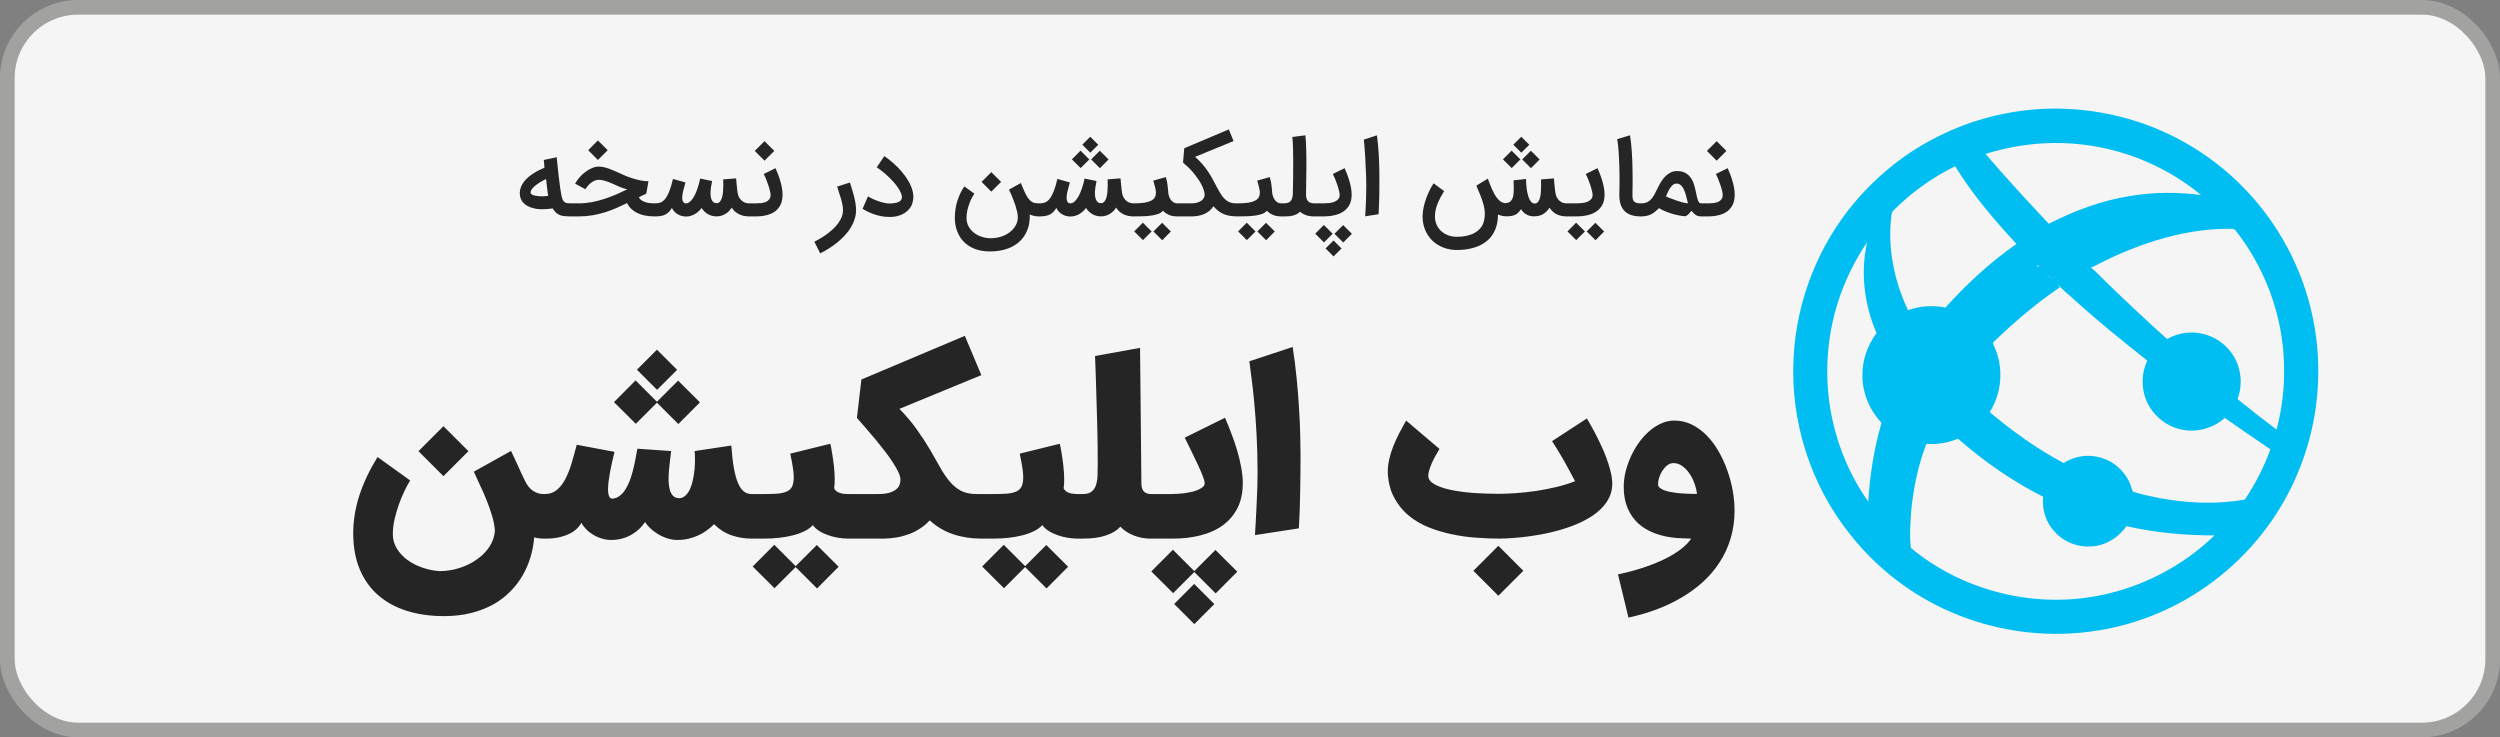
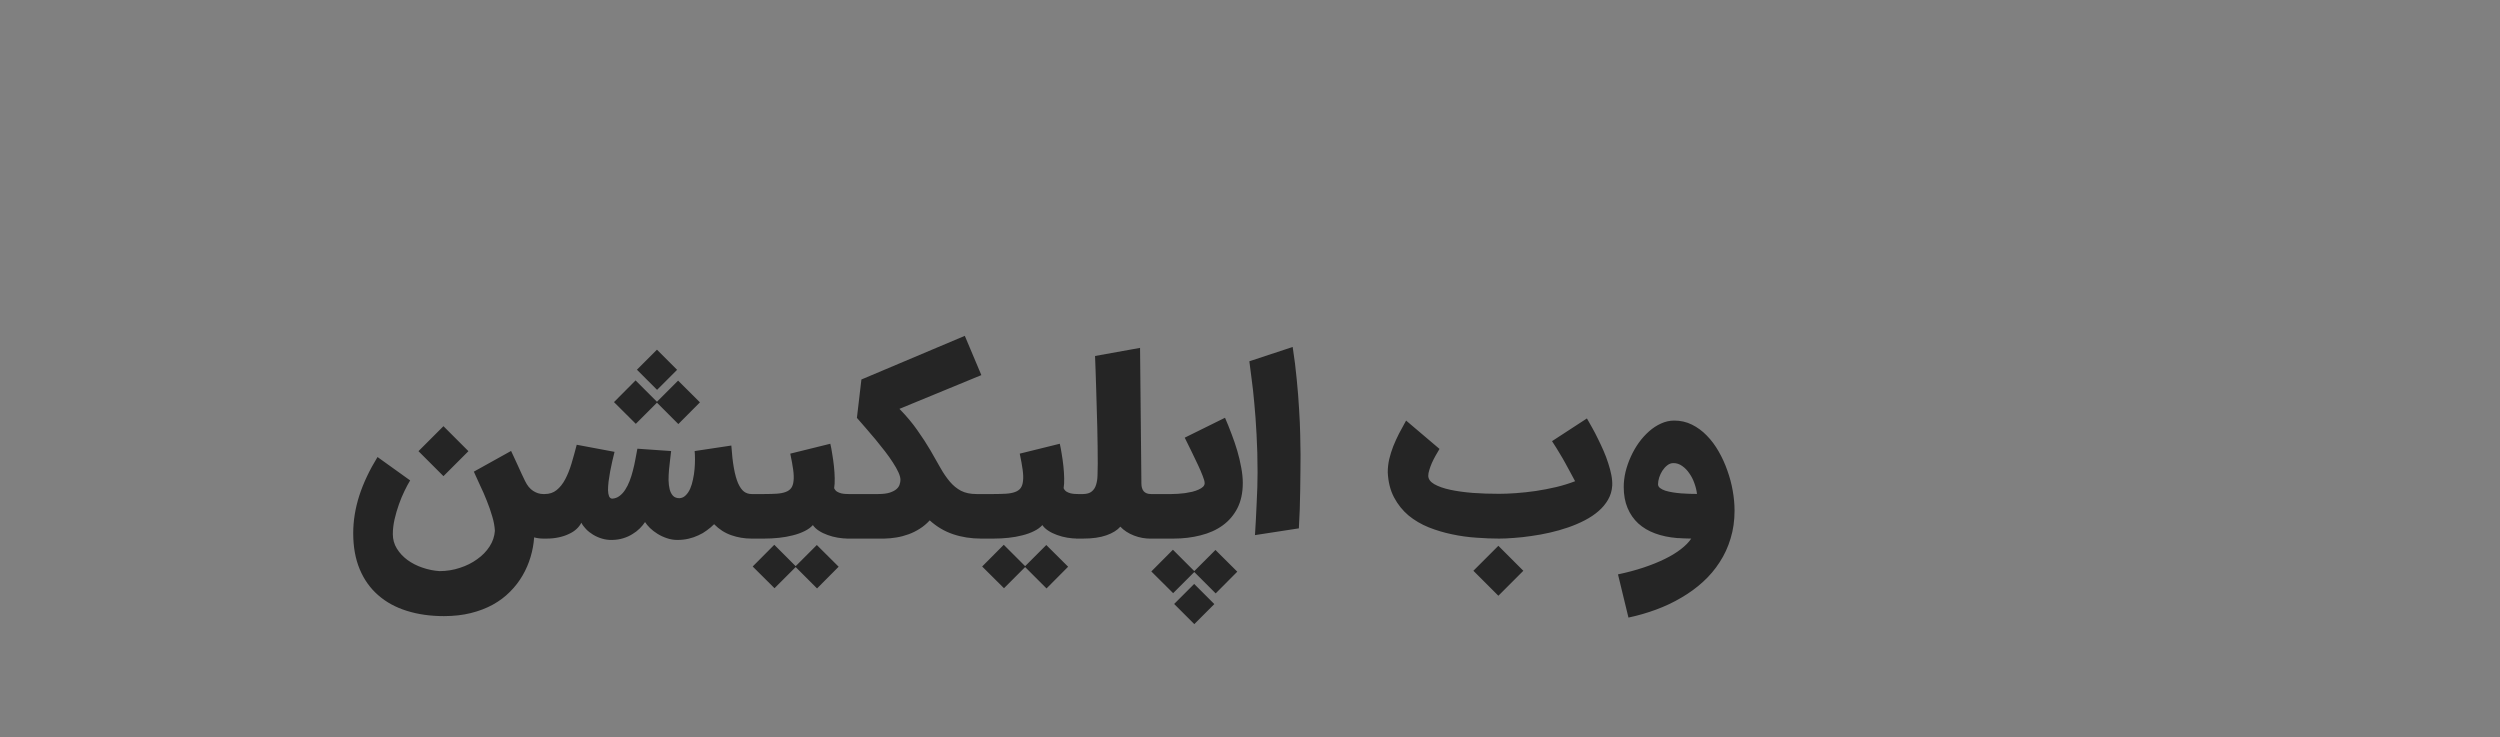
<svg xmlns="http://www.w3.org/2000/svg" width="512" height="151" viewBox="0 0 512 151" fill="none">
  <rect x="0" y="0" width="512" height="151" fill="#808080" stroke="none" />
-   <rect x="1.5" y="1.5" width="509" height="148" rx="14.5" fill="#F5F5F5" stroke="#A2A2A1" stroke-width="3" />
-   <path d="M111.059 42.852C110.691 42.852 110.318 42.828 109.943 42.779C109.574 42.73 109.219 42.65 108.878 42.539C108.538 42.428 108.218 42.289 107.918 42.122C107.626 41.948 107.369 41.739 107.146 41.496C106.931 41.252 106.76 40.97 106.635 40.65C106.51 40.33 106.447 39.969 106.447 39.565C106.447 39.134 106.524 38.724 106.677 38.334C106.83 37.944 107.035 37.579 107.292 37.238C107.55 36.897 107.849 36.581 108.19 36.289C108.531 35.996 108.889 35.732 109.265 35.496C109.64 35.252 110.019 35.036 110.402 34.849C110.792 34.654 111.16 34.487 111.508 34.348L111.372 32.762L114.012 32.198C114.019 32.261 114.033 32.4 114.054 32.616C114.075 32.824 114.099 33.075 114.127 33.367C114.162 33.659 114.197 33.972 114.232 34.306C114.266 34.633 114.298 34.943 114.325 35.235C114.36 35.52 114.388 35.77 114.409 35.986C114.43 36.195 114.444 36.324 114.451 36.372C114.555 37.263 114.649 37.99 114.732 38.553C114.823 39.117 114.899 39.565 114.962 39.899C115.025 40.226 115.077 40.459 115.118 40.598C115.167 40.73 115.202 40.817 115.223 40.859C115.292 41.012 115.372 41.141 115.463 41.245C115.553 41.343 115.658 41.423 115.776 41.485C115.894 41.541 116.033 41.583 116.193 41.61C116.353 41.631 116.541 41.642 116.757 41.642H116.965V44.313H116.757C116.388 44.306 116.04 44.292 115.713 44.271C115.393 44.257 115.084 44.198 114.785 44.094C114.492 43.996 114.214 43.84 113.95 43.624C113.685 43.409 113.435 43.096 113.198 42.685C112.802 42.741 112.43 42.783 112.082 42.81C111.734 42.838 111.393 42.852 111.059 42.852ZM112.27 40.108C112.235 39.92 112.2 39.697 112.165 39.44C112.131 39.183 112.096 38.904 112.061 38.605C112.026 38.299 111.988 37.983 111.946 37.656C111.912 37.329 111.873 37.002 111.832 36.675C111.651 36.751 111.449 36.849 111.226 36.967C111.004 37.085 110.774 37.217 110.538 37.364C110.301 37.51 110.068 37.67 109.838 37.843C109.616 38.01 109.418 38.184 109.244 38.365C109.07 38.539 108.927 38.717 108.816 38.897C108.712 39.078 108.659 39.252 108.659 39.419C108.659 39.572 108.736 39.701 108.889 39.805C109.042 39.903 109.233 39.983 109.463 40.045C109.699 40.101 109.953 40.143 110.225 40.17C110.496 40.191 110.753 40.202 110.997 40.202C111.219 40.202 111.442 40.195 111.665 40.181C111.887 40.16 112.089 40.136 112.27 40.108ZM116.541 41.642H118.66C119.515 41.642 120.378 41.558 121.247 41.391C122.117 41.217 122.973 40.995 123.814 40.724C124.656 40.445 125.473 40.136 126.267 39.795C127.06 39.447 127.807 39.099 128.51 38.751C128.225 38.717 127.926 38.647 127.613 38.543C127.307 38.431 126.99 38.306 126.663 38.167C126.336 38.021 126.002 37.868 125.661 37.708C125.32 37.548 124.98 37.405 124.639 37.28C124.298 37.148 123.953 37.04 123.606 36.956C123.265 36.866 122.931 36.821 122.604 36.821C122.347 36.821 122.1 36.87 121.863 36.967C121.633 37.057 121.414 37.176 121.206 37.322C121.004 37.461 120.82 37.614 120.653 37.781C120.493 37.948 120.353 38.104 120.235 38.25C120.124 38.39 120.037 38.508 119.974 38.605L119.87 38.751L117.783 37.614C118.027 37.155 118.333 36.717 118.701 36.299C119.077 35.875 119.484 35.503 119.922 35.183C120.36 34.856 120.809 34.598 121.268 34.41C121.734 34.216 122.18 34.118 122.604 34.118C122.959 34.118 123.313 34.16 123.668 34.243C124.03 34.32 124.392 34.424 124.753 34.556C125.122 34.689 125.491 34.838 125.86 35.005C126.235 35.172 126.618 35.343 127.007 35.517C127.411 35.711 127.853 35.906 128.333 36.101C128.813 36.289 129.307 36.459 129.814 36.612C130.322 36.758 130.83 36.88 131.338 36.977C131.853 37.068 132.343 37.113 132.809 37.113L132.36 39.659C132.096 39.77 131.842 39.892 131.599 40.024C131.355 40.15 131.105 40.271 130.847 40.39C130.987 40.682 131.195 40.911 131.473 41.078C131.752 41.245 132.044 41.37 132.35 41.454C132.663 41.537 132.962 41.59 133.247 41.61C133.54 41.631 133.769 41.642 133.936 41.642H134.353V44.313H133.936C132.573 44.313 131.418 44.077 130.472 43.603C129.526 43.13 128.844 42.459 128.427 41.59C127.724 41.937 126.997 42.275 126.246 42.602C125.494 42.929 124.715 43.221 123.908 43.478C123.101 43.729 122.26 43.93 121.383 44.084C120.513 44.236 119.606 44.313 118.66 44.313H116.541V41.642ZM124.461 30.758L122.458 32.762L120.465 30.758L122.458 28.765L124.461 30.758ZM134.37 41.642C134.725 41.642 135.059 41.572 135.372 41.433C135.692 41.287 135.995 41.03 136.28 40.661C136.572 40.285 136.843 39.774 137.094 39.127C137.351 38.48 137.595 37.652 137.824 36.644L140.381 37.364C140.214 37.941 140.064 38.497 139.932 39.033C139.8 39.562 139.727 40.017 139.713 40.4C139.713 40.435 139.713 40.466 139.713 40.494C139.713 40.619 139.723 40.751 139.744 40.89C139.772 41.03 139.817 41.158 139.88 41.276C139.942 41.395 140.026 41.489 140.13 41.558C140.228 41.621 140.335 41.652 140.454 41.652C140.468 41.652 140.481 41.652 140.495 41.652C140.753 41.645 140.996 41.551 141.226 41.37C141.455 41.19 141.668 40.956 141.862 40.671C142.064 40.386 142.245 40.063 142.405 39.701C142.572 39.339 142.718 38.974 142.843 38.605C142.975 38.23 143.087 37.864 143.177 37.51C143.268 37.155 143.337 36.842 143.386 36.57L145.848 37.071C145.758 37.489 145.685 37.875 145.629 38.23C145.574 38.577 145.539 38.929 145.525 39.283C145.518 39.374 145.515 39.464 145.515 39.555C145.515 39.729 145.525 39.934 145.546 40.17C145.574 40.4 145.633 40.626 145.723 40.849C145.814 41.071 145.939 41.256 146.099 41.402C146.266 41.541 146.481 41.61 146.746 41.61C147.045 41.61 147.285 41.496 147.466 41.266C147.654 41.03 147.796 40.73 147.894 40.369C147.991 40.007 148.054 39.607 148.081 39.169C148.116 38.724 148.134 38.292 148.134 37.875C148.134 37.743 148.13 37.638 148.123 37.562C148.123 37.478 148.123 37.402 148.123 37.332C148.123 37.263 148.12 37.186 148.113 37.103C148.113 37.012 148.113 36.89 148.113 36.737L150.753 36.529C150.774 36.758 150.795 36.984 150.815 37.207C150.836 37.423 150.857 37.649 150.878 37.885C150.899 38.115 150.923 38.362 150.951 38.626C150.986 38.883 151.024 39.165 151.066 39.471C151.115 39.833 151.215 40.15 151.368 40.421C151.528 40.692 151.713 40.918 151.921 41.099C152.13 41.28 152.353 41.416 152.589 41.506C152.833 41.596 153.062 41.642 153.278 41.642H153.664V44.313H153.33C152.989 44.313 152.652 44.278 152.318 44.209C151.991 44.139 151.678 44.031 151.379 43.885C151.08 43.739 150.798 43.555 150.534 43.332C150.276 43.103 150.05 42.831 149.855 42.518C149.521 43.061 149.083 43.496 148.541 43.823C147.998 44.15 147.4 44.313 146.746 44.313C146.092 44.313 145.497 44.157 144.961 43.843C144.433 43.53 144.012 43.113 143.699 42.591C143.497 42.849 143.278 43.085 143.041 43.301C142.812 43.51 142.561 43.694 142.29 43.854C142.026 44.007 141.744 44.125 141.445 44.209C141.146 44.299 140.833 44.344 140.506 44.344C140.193 44.344 139.89 44.303 139.598 44.219C139.306 44.143 139.035 44.028 138.784 43.875C138.534 43.722 138.308 43.537 138.106 43.322C137.904 43.099 137.737 42.852 137.605 42.581C137.257 43.193 136.829 43.635 136.321 43.906C135.814 44.177 135.167 44.313 134.381 44.313H133.932V41.642H134.37ZM153.244 41.642H154.924C155.251 41.642 155.585 41.624 155.926 41.59C156.274 41.548 156.587 41.468 156.865 41.35C157.144 41.224 157.37 41.047 157.544 40.817C157.724 40.588 157.815 40.282 157.815 39.899C157.815 39.718 157.777 39.464 157.7 39.137C157.624 38.81 157.523 38.449 157.397 38.052C157.272 37.656 157.123 37.245 156.949 36.821C156.782 36.397 156.604 36 156.417 35.631L158.827 34.442C159.001 34.838 159.175 35.259 159.349 35.704C159.523 36.15 159.676 36.609 159.808 37.082C159.947 37.548 160.058 38.017 160.142 38.49C160.225 38.964 160.267 39.426 160.267 39.878C160.267 40.657 160.135 41.329 159.871 41.892C159.606 42.449 159.237 42.908 158.764 43.27C158.291 43.624 157.724 43.885 157.064 44.052C156.41 44.226 155.69 44.313 154.904 44.313H153.244V41.642ZM158.577 30.904L156.573 32.908L154.58 30.904L156.573 28.911L158.577 30.904ZM174.067 37.374C174.206 37.812 174.349 38.271 174.495 38.751C174.648 39.224 174.784 39.704 174.902 40.191C175.027 40.678 175.128 41.165 175.205 41.652C175.281 42.132 175.32 42.602 175.32 43.061C175.32 43.687 175.222 44.296 175.027 44.887C174.84 45.485 174.575 46.059 174.234 46.609C173.9 47.165 173.5 47.694 173.034 48.195C172.575 48.696 172.074 49.169 171.532 49.614C170.989 50.059 170.415 50.473 169.81 50.856C169.205 51.238 168.593 51.583 167.973 51.889L166.784 49.499C167.278 49.256 167.765 48.984 168.245 48.685C168.725 48.393 169.18 48.08 169.612 47.746C170.05 47.412 170.453 47.061 170.822 46.692C171.198 46.324 171.518 45.941 171.782 45.544C172.053 45.148 172.266 44.741 172.419 44.324C172.572 43.906 172.648 43.485 172.648 43.061C172.648 42.664 172.603 42.247 172.513 41.809C172.422 41.37 172.311 40.939 172.179 40.515C172.053 40.084 171.921 39.67 171.782 39.273C171.65 38.877 171.539 38.525 171.448 38.219L174.067 37.374ZM177.761 40.212C178.025 40.379 178.342 40.55 178.71 40.724C179.086 40.897 179.472 41.054 179.869 41.193C180.272 41.332 180.665 41.447 181.048 41.537C181.437 41.628 181.778 41.673 182.07 41.673C182.189 41.673 182.335 41.67 182.509 41.663C182.683 41.656 182.867 41.642 183.062 41.621C183.257 41.593 183.451 41.555 183.646 41.506C183.841 41.45 184.015 41.377 184.168 41.287C184.328 41.19 184.457 41.071 184.554 40.932C184.651 40.786 184.704 40.609 184.71 40.4C184.71 40.386 184.71 40.376 184.71 40.369C184.71 40.09 184.63 39.777 184.47 39.43C184.317 39.075 184.105 38.706 183.834 38.324C183.563 37.934 183.25 37.544 182.895 37.155C182.54 36.765 182.171 36.393 181.789 36.038C181.406 35.676 181.02 35.346 180.63 35.047C180.248 34.741 179.89 34.483 179.556 34.275L181.11 31.969C181.75 32.407 182.38 32.901 182.999 33.45C183.625 34 184.199 34.588 184.721 35.214C185.25 35.833 185.705 36.48 186.088 37.155C186.477 37.83 186.756 38.511 186.923 39.2C187.013 39.596 187.058 39.976 187.058 40.337C187.058 40.685 186.992 41.103 186.86 41.59C186.735 42.077 186.446 42.556 185.994 43.03C185.542 43.496 184.968 43.854 184.272 44.104C183.674 44.32 183.017 44.428 182.3 44.428C182.182 44.428 182.06 44.424 181.935 44.417C181.476 44.417 181.01 44.372 180.537 44.282C180.064 44.198 179.597 44.08 179.138 43.927C178.686 43.774 178.248 43.6 177.824 43.405C177.406 43.203 177.017 42.991 176.655 42.769L177.761 40.212ZM202.677 51.492C201.606 51.492 200.632 51.332 199.756 51.012C198.879 50.692 198.128 50.233 197.502 49.635C196.883 49.036 196.403 48.306 196.062 47.444C195.721 46.588 195.55 45.621 195.55 44.543C195.55 43.437 195.71 42.341 196.03 41.256C196.357 40.17 196.844 39.141 197.491 38.167L199.547 39.659C199.422 39.833 199.265 40.09 199.077 40.431C198.897 40.772 198.723 41.165 198.556 41.61C198.389 42.056 198.243 42.536 198.117 43.05C197.999 43.565 197.94 44.084 197.94 44.605C197.94 45.224 198.069 45.788 198.326 46.296C198.59 46.803 198.945 47.238 199.39 47.6C199.836 47.969 200.35 48.254 200.935 48.456C201.526 48.664 202.149 48.776 202.803 48.79C202.837 48.79 202.872 48.79 202.907 48.79C203.394 48.79 203.87 48.741 204.337 48.644C204.81 48.553 205.258 48.41 205.683 48.216C206.107 48.028 206.493 47.798 206.841 47.527C207.189 47.256 207.484 46.953 207.728 46.619C207.971 46.285 208.159 45.923 208.291 45.534C208.396 45.2 208.448 44.852 208.448 44.49C208.448 44.435 208.448 44.376 208.448 44.313C208.434 43.993 208.378 43.638 208.281 43.249C208.19 42.852 208.079 42.452 207.947 42.049C207.815 41.645 207.672 41.252 207.519 40.87C207.373 40.48 207.234 40.136 207.102 39.837C206.97 39.537 206.858 39.297 206.768 39.117C206.677 38.936 206.629 38.845 206.622 38.845L209.074 37.478C209.095 37.513 209.168 37.69 209.293 38.01C209.425 38.324 209.592 38.717 209.794 39.19C210.058 39.795 210.316 40.264 210.566 40.598C210.823 40.925 211.074 41.169 211.317 41.329C211.561 41.482 211.797 41.572 212.027 41.6C212.263 41.628 212.49 41.642 212.705 41.642H213.05V44.313H212.705C212.33 44.313 211.989 44.275 211.683 44.198C211.377 44.129 211.112 44.031 210.89 43.906C210.897 44.038 210.9 44.17 210.9 44.303C210.9 44.803 210.851 45.329 210.754 45.878C210.657 46.435 210.472 46.995 210.201 47.558C209.937 48.122 209.585 48.644 209.147 49.123C208.709 49.603 208.18 50.017 207.561 50.365C206.949 50.72 206.236 50.995 205.422 51.19C204.608 51.391 203.693 51.492 202.677 51.492ZM205.025 37.249L203.022 39.252L201.029 37.249L203.022 35.256L205.025 37.249ZM213.097 41.642C213.452 41.642 213.785 41.572 214.098 41.433C214.418 41.287 214.721 41.03 215.006 40.661C215.298 40.285 215.57 39.774 215.82 39.127C216.078 38.48 216.321 37.652 216.551 36.644L219.107 37.364C218.94 37.941 218.791 38.497 218.658 39.033C218.526 39.562 218.453 40.017 218.439 40.4C218.439 40.435 218.439 40.466 218.439 40.494C218.439 40.619 218.45 40.751 218.471 40.89C218.498 41.03 218.544 41.158 218.606 41.276C218.669 41.395 218.752 41.489 218.857 41.558C218.954 41.621 219.062 41.652 219.18 41.652C219.194 41.652 219.208 41.652 219.222 41.652C219.479 41.645 219.723 41.551 219.952 41.37C220.182 41.19 220.394 40.956 220.589 40.671C220.791 40.386 220.972 40.063 221.132 39.701C221.298 39.339 221.445 38.974 221.57 38.605C221.702 38.23 221.813 37.864 221.904 37.51C221.994 37.155 222.064 36.842 222.112 36.57L224.575 37.071C224.485 37.489 224.412 37.875 224.356 38.23C224.3 38.577 224.265 38.929 224.252 39.283C224.245 39.374 224.241 39.464 224.241 39.555C224.241 39.729 224.252 39.934 224.272 40.17C224.3 40.4 224.359 40.626 224.45 40.849C224.54 41.071 224.665 41.256 224.825 41.402C224.992 41.541 225.208 41.61 225.472 41.61C225.772 41.61 226.012 41.496 226.192 41.266C226.38 41.03 226.523 40.73 226.62 40.369C226.718 40.007 226.78 39.607 226.808 39.169C226.843 38.724 226.86 38.292 226.86 37.875C226.86 37.743 226.857 37.638 226.85 37.562C226.85 37.478 226.85 37.402 226.85 37.332C226.85 37.263 226.846 37.186 226.839 37.103C226.839 37.012 226.839 36.89 226.839 36.737L229.479 36.529C229.5 36.758 229.521 36.984 229.542 37.207C229.563 37.423 229.584 37.649 229.605 37.885C229.625 38.115 229.65 38.362 229.678 38.626C229.712 38.883 229.751 39.165 229.792 39.471C229.841 39.833 229.942 40.15 230.095 40.421C230.255 40.692 230.439 40.918 230.648 41.099C230.857 41.28 231.079 41.416 231.316 41.506C231.559 41.596 231.789 41.642 232.005 41.642H232.391V44.313H232.057C231.716 44.313 231.378 44.278 231.045 44.209C230.718 44.139 230.405 44.031 230.105 43.885C229.806 43.739 229.525 43.555 229.26 43.332C229.003 43.103 228.777 42.831 228.582 42.518C228.248 43.061 227.81 43.496 227.267 43.823C226.725 44.15 226.126 44.313 225.472 44.313C224.818 44.313 224.224 44.157 223.688 43.843C223.159 43.53 222.738 43.113 222.425 42.591C222.224 42.849 222.005 43.085 221.768 43.301C221.538 43.51 221.288 43.694 221.017 43.854C220.752 44.007 220.471 44.125 220.172 44.209C219.872 44.299 219.559 44.344 219.232 44.344C218.919 44.344 218.617 44.303 218.325 44.219C218.032 44.143 217.761 44.028 217.511 43.875C217.26 43.722 217.034 43.537 216.832 43.322C216.631 43.099 216.464 42.852 216.332 42.581C215.984 43.193 215.556 43.635 215.048 43.906C214.54 44.177 213.893 44.313 213.107 44.313H212.658V41.642H213.097ZM223.093 32.647L221.319 34.421L219.525 32.636L221.298 30.852L223.093 32.647ZM227.038 32.657L225.264 34.442L223.469 32.647L225.243 30.873L227.038 32.657ZM221.653 29.631L223.281 28.003L224.919 29.642L223.292 31.27L221.653 29.631ZM241.279 41.642V44.313H241.07C240.395 44.313 239.825 44.205 239.359 43.99C238.893 43.774 238.496 43.496 238.169 43.155C237.94 43.447 237.599 43.673 237.147 43.833C236.701 43.986 236.204 44.097 235.654 44.167C235.105 44.243 234.538 44.285 233.954 44.292C233.376 44.306 232.844 44.313 232.357 44.313H231.971V41.642H232.357C233.171 41.642 233.856 41.596 234.413 41.506C234.969 41.409 235.418 41.27 235.759 41.089C236.107 40.908 236.357 40.682 236.51 40.41C236.663 40.132 236.74 39.812 236.74 39.45C236.74 39.214 236.694 38.901 236.604 38.511C236.514 38.115 236.378 37.607 236.197 36.988L238.764 36.268C238.854 36.574 238.924 36.845 238.973 37.082C239.028 37.311 239.07 37.544 239.098 37.781C239.133 38.01 239.161 38.261 239.181 38.532C239.209 38.797 239.237 39.113 239.265 39.482C239.286 39.704 239.338 39.944 239.421 40.202C239.505 40.452 239.62 40.685 239.766 40.901C239.919 41.11 240.103 41.287 240.319 41.433C240.534 41.572 240.785 41.642 241.07 41.642H241.279ZM235.853 47.402L234.079 49.176L232.284 47.391L234.058 45.607L235.853 47.402ZM239.797 47.412L238.023 49.197L236.228 47.402L238.002 45.628L239.797 47.412ZM240.854 41.642H244.099C244.503 41.642 244.864 41.593 245.184 41.496C245.511 41.398 245.786 41.273 246.009 41.12C246.231 40.96 246.402 40.779 246.52 40.577C246.645 40.369 246.708 40.157 246.708 39.941C246.708 39.607 246.642 39.245 246.509 38.856C246.377 38.459 246.2 38.059 245.977 37.656C245.762 37.245 245.504 36.835 245.205 36.424C244.913 36.007 244.603 35.61 244.276 35.235C243.949 34.852 243.612 34.497 243.264 34.17C242.923 33.843 242.596 33.555 242.283 33.304L242.534 30.362L251.664 26.501L252.635 28.89L244.756 32.125C245.292 32.591 245.758 33.054 246.155 33.513C246.558 33.965 246.916 34.421 247.229 34.88C247.549 35.332 247.838 35.788 248.096 36.247C248.353 36.706 248.603 37.169 248.847 37.635C249.021 37.969 249.195 38.296 249.369 38.616C249.543 38.936 249.73 39.263 249.932 39.596V39.586C250.12 39.899 250.318 40.181 250.527 40.431C250.743 40.682 250.972 40.897 251.216 41.078C251.466 41.259 251.737 41.398 252.029 41.496C252.329 41.593 252.656 41.642 253.01 41.642H253.668V44.313H253.365C252.809 44.313 252.304 44.275 251.852 44.198C251.4 44.122 250.979 44 250.589 43.833C250.207 43.666 249.845 43.454 249.504 43.197C249.17 42.932 248.84 42.616 248.513 42.247C248.269 42.609 247.995 42.918 247.689 43.176C247.382 43.426 247.052 43.635 246.697 43.802C246.342 43.962 245.967 44.08 245.57 44.157C245.181 44.24 244.777 44.292 244.36 44.313H240.854V41.642ZM262.56 41.642V44.313H262.351C261.677 44.313 261.106 44.205 260.64 43.99C260.174 43.774 259.777 43.496 259.451 43.155C259.221 43.447 258.88 43.673 258.428 43.833C257.983 43.986 257.485 44.097 256.936 44.167C256.386 44.243 255.819 44.285 255.235 44.292C254.657 44.306 254.125 44.313 253.638 44.313H253.252V41.642H253.638C254.452 41.642 255.137 41.596 255.694 41.506C256.251 41.409 256.699 41.27 257.04 41.089C257.388 40.908 257.638 40.682 257.791 40.41C257.944 40.132 258.021 39.812 258.021 39.45C258.021 39.214 257.976 38.901 257.885 38.511C257.795 38.115 257.659 37.607 257.478 36.988L260.045 36.268C260.136 36.574 260.205 36.845 260.254 37.082C260.31 37.311 260.351 37.544 260.379 37.781C260.414 38.01 260.442 38.261 260.463 38.532C260.491 38.797 260.518 39.113 260.546 39.482C260.567 39.704 260.619 39.944 260.703 40.202C260.786 40.452 260.901 40.685 261.047 40.901C261.2 41.11 261.384 41.287 261.6 41.433C261.816 41.572 262.066 41.642 262.351 41.642H262.56ZM257.134 47.402L255.36 49.176L253.565 47.391L255.339 45.607L257.134 47.402ZM261.078 47.412L259.304 49.197L257.51 47.402L259.284 45.628L261.078 47.412ZM262.135 41.642H262.897C263.147 41.642 263.38 41.621 263.596 41.579C263.812 41.537 264.003 41.45 264.17 41.318C264.337 41.179 264.472 40.988 264.577 40.744C264.681 40.501 264.747 40.174 264.775 39.764C264.775 39.603 264.779 39.325 264.785 38.929C264.799 38.525 264.81 38.049 264.817 37.499C264.824 36.943 264.831 36.334 264.838 35.673C264.845 35.012 264.848 34.337 264.848 33.649C264.848 33.113 264.845 32.588 264.838 32.073C264.838 31.551 264.831 31.05 264.817 30.57C264.81 30.09 264.792 29.638 264.765 29.214C264.744 28.79 264.712 28.404 264.671 28.056L267.332 27.711C267.38 28.087 267.419 28.511 267.446 28.984C267.474 29.457 267.495 29.962 267.509 30.497C267.53 31.026 267.54 31.583 267.54 32.167C267.547 32.744 267.551 33.329 267.551 33.92C267.551 35.235 267.537 36.379 267.509 37.353C267.488 38.327 267.478 39.19 267.478 39.941C267.478 40.47 267.613 40.887 267.885 41.193C268.156 41.492 268.559 41.642 269.095 41.642H269.325V44.313H269.095C269.053 44.313 269.015 44.313 268.98 44.313C268.709 44.313 268.441 44.289 268.177 44.24C267.919 44.198 267.669 44.132 267.425 44.042C267.189 43.958 266.97 43.857 266.768 43.739C266.566 43.621 266.389 43.499 266.236 43.374C266.034 43.569 265.812 43.729 265.568 43.854C265.332 43.972 265.088 44.066 264.838 44.136C264.587 44.205 264.34 44.25 264.097 44.271C263.853 44.299 263.634 44.313 263.439 44.313H262.135V41.642ZM268.908 41.642H271.131C271.458 41.642 271.809 41.624 272.185 41.59C272.568 41.548 272.919 41.468 273.239 41.35C273.566 41.224 273.834 41.047 274.042 40.817C274.258 40.588 274.366 40.282 274.366 39.899C274.366 39.718 274.328 39.464 274.251 39.137C274.175 38.81 274.074 38.449 273.948 38.052C273.823 37.656 273.674 37.245 273.5 36.821C273.333 36.397 273.155 36 272.968 35.631L275.378 34.442C275.552 34.838 275.726 35.259 275.9 35.704C276.074 36.15 276.227 36.609 276.359 37.082C276.498 37.548 276.609 38.017 276.693 38.49C276.776 38.964 276.818 39.426 276.818 39.878C276.818 40.685 276.668 41.37 276.369 41.934C276.07 42.497 275.66 42.956 275.138 43.311C274.623 43.659 274.018 43.913 273.322 44.073C272.634 44.233 271.896 44.313 271.11 44.313H268.908V41.642ZM273.302 47.871L275.075 46.097L276.87 47.882L275.096 49.666L273.302 47.871ZM269.357 47.861L271.131 46.077L272.926 47.871L271.152 49.645L269.357 47.861ZM274.742 50.887L273.114 52.515L271.475 50.877L273.114 49.249L274.742 50.887ZM281.997 27.711C282.171 29.04 282.292 30.31 282.362 31.52C282.431 32.724 282.473 33.903 282.487 35.057C282.501 36.038 282.505 36.946 282.498 37.781C282.498 38.616 282.491 39.395 282.477 40.118C282.463 40.835 282.442 41.506 282.414 42.132C282.386 42.751 282.358 43.332 282.331 43.875L279.597 44.292C279.743 41.996 279.816 39.969 279.816 38.209C279.816 37.499 279.805 36.835 279.785 36.216C279.729 34.79 279.666 33.45 279.597 32.198C279.527 30.939 279.433 29.736 279.315 28.588L281.997 27.711ZM314.147 44.303C313.82 44.303 313.521 44.264 313.25 44.188C312.986 44.111 312.742 44.007 312.52 43.875C312.304 43.743 312.113 43.59 311.946 43.416C311.779 43.235 311.636 43.044 311.518 42.842C311.365 43.057 311.208 43.256 311.048 43.437C310.888 43.617 310.697 43.774 310.474 43.906C310.259 44.031 309.998 44.129 309.692 44.198C309.386 44.268 309.013 44.303 308.575 44.303C308.179 44.303 307.831 44.264 307.532 44.188C307.233 44.111 306.982 44.024 306.78 43.927C306.78 44.845 306.669 45.663 306.446 46.379C306.224 47.103 305.918 47.732 305.528 48.268C305.139 48.81 304.676 49.266 304.14 49.635C303.612 50.01 303.038 50.313 302.419 50.543C301.8 50.772 301.149 50.939 300.467 51.044C299.786 51.148 299.1 51.2 298.412 51.2C297.389 51.2 296.446 51.03 295.584 50.689C294.721 50.355 293.973 49.882 293.34 49.27C292.714 48.664 292.224 47.934 291.869 47.078C291.514 46.23 291.337 45.287 291.337 44.25C291.358 43.645 291.434 43.033 291.566 42.414C291.706 41.788 291.88 41.183 292.088 40.598C292.304 40.014 292.54 39.461 292.798 38.939C293.062 38.417 293.33 37.951 293.601 37.541L295.761 39.137C295.518 39.527 295.281 39.93 295.052 40.348C294.829 40.765 294.627 41.193 294.446 41.631C294.273 42.063 294.133 42.504 294.029 42.956C293.925 43.409 293.873 43.864 293.873 44.324C293.873 44.901 293.977 45.44 294.186 45.941C294.401 46.449 294.704 46.89 295.093 47.266C295.49 47.649 295.963 47.948 296.513 48.163C297.069 48.386 297.688 48.497 298.37 48.497C299.121 48.497 299.8 48.428 300.405 48.289C301.01 48.15 301.542 47.951 302.001 47.694C302.46 47.437 302.84 47.13 303.139 46.776C303.445 46.428 303.671 46.038 303.817 45.607C303.998 45.002 304.088 44.414 304.088 43.843C304.088 43.802 304.081 43.617 304.067 43.29C304.06 42.964 303.977 42.494 303.817 41.882C303.657 41.263 303.445 40.636 303.18 40.004C302.923 39.37 302.648 38.71 302.356 38.021L304.704 36.581C304.801 36.831 304.916 37.134 305.048 37.489C305.18 37.843 305.33 38.212 305.497 38.595C305.664 38.977 305.848 39.356 306.05 39.732C306.259 40.101 306.485 40.431 306.728 40.724C306.979 41.009 307.246 41.231 307.532 41.391C307.768 41.53 308.022 41.6 308.293 41.6C308.349 41.6 308.405 41.596 308.46 41.59C308.801 41.555 309.076 41.454 309.285 41.287C309.493 41.113 309.65 40.897 309.754 40.64C309.866 40.376 309.939 40.077 309.973 39.743C310.008 39.409 310.026 39.057 310.026 38.689L309.973 36.925L312.53 36.664L312.593 37.896C312.6 38.056 312.617 38.261 312.645 38.511C312.673 38.762 312.714 39.026 312.77 39.304C312.826 39.583 312.895 39.864 312.979 40.15C313.062 40.435 313.166 40.692 313.292 40.922C313.417 41.144 313.56 41.329 313.72 41.475C313.886 41.614 314.078 41.684 314.293 41.684C314.6 41.684 314.84 41.565 315.013 41.329C315.194 41.092 315.326 40.79 315.41 40.421C315.5 40.045 315.556 39.635 315.577 39.19C315.605 38.737 315.619 38.303 315.619 37.885C315.619 37.753 315.615 37.649 315.608 37.572C315.608 37.489 315.608 37.412 315.608 37.343C315.608 37.273 315.605 37.197 315.598 37.113C315.598 37.023 315.598 36.901 315.598 36.748L318.238 36.539C318.259 36.769 318.28 36.995 318.3 37.217C318.321 37.433 318.342 37.659 318.363 37.896C318.384 38.125 318.408 38.372 318.436 38.636C318.471 38.894 318.509 39.176 318.551 39.482C318.6 39.843 318.697 40.16 318.843 40.431C318.996 40.703 319.173 40.929 319.375 41.11C319.577 41.283 319.796 41.416 320.033 41.506C320.269 41.596 320.502 41.642 320.732 41.642H321.128V44.313H320.763C320.06 44.313 319.413 44.174 318.822 43.896C318.231 43.61 317.737 43.155 317.34 42.529C317.006 43.078 316.579 43.513 316.057 43.833C315.542 44.146 314.906 44.303 314.147 44.303ZM311.372 32.647L309.598 34.421L307.803 32.636L309.577 30.852L311.372 32.647ZM315.316 32.657L313.542 34.442L311.747 32.647L313.521 30.873L315.316 32.657ZM309.932 29.631L311.56 28.003L313.198 29.642L311.57 31.27L309.932 29.631ZM320.705 41.642H322.928C323.255 41.642 323.606 41.624 323.982 41.59C324.364 41.548 324.716 41.468 325.036 41.35C325.363 41.224 325.631 41.047 325.839 40.817C326.055 40.588 326.163 40.282 326.163 39.899C326.163 39.718 326.124 39.464 326.048 39.137C325.971 38.81 325.871 38.449 325.745 38.052C325.62 37.656 325.471 37.245 325.297 36.821C325.13 36.397 324.952 36 324.764 35.631L327.175 34.442C327.349 34.838 327.523 35.259 327.697 35.704C327.871 36.15 328.024 36.609 328.156 37.082C328.295 37.548 328.406 38.017 328.49 38.49C328.573 38.964 328.615 39.426 328.615 39.878C328.615 40.685 328.465 41.37 328.166 41.934C327.867 42.497 327.457 42.956 326.935 43.311C326.42 43.659 325.815 43.913 325.119 44.073C324.431 44.233 323.693 44.313 322.907 44.313H320.705V41.642ZM324.587 47.402L322.813 49.176L321.018 47.391L322.792 45.607L324.587 47.402ZM328.531 47.412L326.758 49.197L324.963 47.402L326.737 45.628L328.531 47.412ZM336.376 44.313H335.959C334.547 44.313 333.475 43.958 332.745 43.249C332.015 42.539 331.646 41.468 331.639 40.035C331.639 39.812 331.646 39.447 331.66 38.939C331.674 38.424 331.681 37.798 331.681 37.061C331.681 36.623 331.677 36.153 331.67 35.652C331.663 35.144 331.653 34.63 331.639 34.108C331.625 33.579 331.604 33.054 331.576 32.532C331.555 32.004 331.528 31.496 331.493 31.009C331.458 30.515 331.416 30.056 331.368 29.631C331.319 29.2 331.263 28.821 331.201 28.494L333.82 27.711C333.896 28.115 333.966 28.609 334.028 29.193C334.091 29.77 334.147 30.39 334.195 31.05C334.244 31.711 334.279 32.386 334.3 33.075C334.328 33.757 334.341 34.4 334.341 35.005C334.341 35.374 334.345 35.767 334.352 36.184C334.359 36.595 334.362 36.956 334.362 37.27C334.362 37.534 334.359 37.784 334.352 38.021C334.352 38.25 334.348 38.473 334.341 38.689C334.341 38.904 334.338 39.117 334.331 39.325C334.331 39.534 334.331 39.746 334.331 39.962C334.331 40.017 334.331 40.073 334.331 40.129C334.331 40.379 334.355 40.602 334.404 40.797C334.46 40.991 334.554 41.155 334.686 41.287C334.818 41.412 334.985 41.503 335.187 41.558C335.395 41.614 335.635 41.642 335.907 41.642H336.376V44.313ZM341.191 40.233C341.421 40.33 341.716 40.452 342.078 40.598C342.44 40.744 342.829 40.89 343.247 41.036C343.664 41.183 344.085 41.315 344.509 41.433C344.941 41.544 345.334 41.614 345.688 41.642C345.619 41.35 345.546 41.047 345.469 40.734C345.4 40.414 345.32 40.104 345.229 39.805C345.139 39.506 345.038 39.224 344.927 38.96C344.815 38.689 344.683 38.452 344.53 38.25C344.384 38.049 344.214 37.889 344.019 37.77C343.824 37.652 343.605 37.593 343.361 37.593C343.083 37.593 342.833 37.684 342.61 37.864C342.394 38.045 342.196 38.271 342.015 38.543C341.841 38.807 341.685 39.092 341.546 39.398C341.414 39.704 341.295 39.983 341.191 40.233ZM345.156 44.282C344.794 44.275 344.37 44.223 343.883 44.125C343.396 44.035 342.899 43.913 342.391 43.76C341.89 43.607 341.407 43.433 340.941 43.238C340.481 43.044 340.092 42.838 339.772 42.623C339.501 42.894 339.236 43.134 338.979 43.343C338.721 43.551 338.454 43.729 338.175 43.875C337.897 44.014 337.594 44.122 337.268 44.198C336.948 44.275 336.582 44.313 336.172 44.313H335.963V41.642H336.172C336.68 41.642 337.104 41.548 337.445 41.36C337.786 41.165 338.078 40.915 338.321 40.609C338.565 40.303 338.777 39.958 338.958 39.576C339.146 39.193 339.337 38.81 339.532 38.428C339.727 38.024 339.949 37.621 340.2 37.217C340.45 36.814 340.732 36.452 341.045 36.132C341.365 35.805 341.723 35.541 342.12 35.339C342.516 35.137 342.961 35.036 343.455 35.036C344.102 35.036 344.645 35.151 345.083 35.381C345.528 35.603 345.897 35.913 346.189 36.31C346.488 36.699 346.725 37.158 346.899 37.687C347.073 38.216 347.219 38.786 347.337 39.398C347.407 39.753 347.473 40.07 347.535 40.348C347.598 40.619 347.668 40.852 347.744 41.047C347.828 41.242 347.914 41.391 348.005 41.496C348.102 41.593 348.217 41.642 348.349 41.642H348.673V44.313H348.276C347.894 44.306 347.553 44.202 347.254 44C346.961 43.791 346.69 43.517 346.44 43.176C346.363 43.245 346.273 43.339 346.168 43.457C346.071 43.576 345.963 43.694 345.845 43.812C345.734 43.923 345.619 44.024 345.501 44.115C345.382 44.205 345.268 44.261 345.156 44.282ZM348.244 41.642H349.924C350.251 41.642 350.585 41.624 350.926 41.59C351.274 41.548 351.587 41.468 351.865 41.35C352.144 41.224 352.37 41.047 352.544 40.817C352.724 40.588 352.815 40.282 352.815 39.899C352.815 39.718 352.777 39.464 352.7 39.137C352.624 38.81 352.523 38.449 352.397 38.052C352.272 37.656 352.123 37.245 351.949 36.821C351.782 36.397 351.604 36 351.417 35.631L353.827 34.442C354.001 34.838 354.175 35.259 354.349 35.704C354.523 36.15 354.676 36.609 354.808 37.082C354.947 37.548 355.058 38.017 355.142 38.49C355.225 38.964 355.267 39.426 355.267 39.878C355.267 40.657 355.135 41.329 354.871 41.892C354.606 42.449 354.237 42.908 353.764 43.27C353.291 43.624 352.724 43.885 352.064 44.052C351.41 44.226 350.69 44.313 349.904 44.313H348.244V41.642ZM353.577 30.904L351.573 32.908L349.58 30.904L351.573 28.911L353.577 30.904Z" fill="#252525" />
  <path d="M90.912 126.181C88.132 126.181 85.597 125.82 83.308 125.098C81.034 124.392 79.083 123.324 77.455 121.895C75.826 120.482 74.567 118.715 73.676 116.595C72.785 114.475 72.339 112.01 72.339 109.198C72.339 106.663 72.754 104.098 73.584 101.502C74.428 98.906 75.673 96.271 77.317 93.598L83.999 98.391C83.646 98.959 83.262 99.674 82.847 100.534C82.432 101.379 82.048 102.301 81.695 103.299C81.341 104.298 81.042 105.327 80.796 106.387C80.566 107.432 80.451 108.43 80.451 109.383C80.451 110.473 80.727 111.464 81.28 112.355C81.833 113.246 82.555 114.022 83.446 114.683C84.353 115.343 85.374 115.866 86.511 116.25C87.663 116.649 88.831 116.887 90.013 116.964C91.458 116.964 92.848 116.741 94.184 116.296C95.521 115.866 96.704 115.274 97.733 114.521C98.778 113.784 99.623 112.916 100.268 111.917C100.913 110.919 101.274 109.851 101.351 108.714C101.305 107.777 101.12 106.779 100.798 105.719C100.491 104.659 100.122 103.599 99.692 102.539C99.277 101.479 98.824 100.442 98.332 99.428C97.856 98.399 97.426 97.454 97.042 96.594L104.669 92.353C104.761 92.538 104.93 92.899 105.176 93.436C105.422 93.959 105.691 94.543 105.983 95.188C106.275 95.818 106.559 96.44 106.835 97.054C107.127 97.669 107.358 98.153 107.527 98.506C107.972 99.428 108.525 100.104 109.186 100.534C109.846 100.964 110.538 101.179 111.26 101.179H111.997V110.304H111.26C110.906 110.304 110.584 110.281 110.292 110.235C110 110.204 109.7 110.143 109.393 110.051C109.301 111.418 109.055 112.762 108.656 114.083C108.256 115.42 107.711 116.68 107.02 117.863C106.328 119.061 105.476 120.167 104.462 121.181C103.448 122.21 102.273 123.093 100.936 123.831C99.6 124.568 98.094 125.144 96.42 125.559C94.76 125.974 92.925 126.181 90.912 126.181ZM90.82 97.515L85.704 92.4L90.82 87.284L95.936 92.4L90.82 97.515ZM138.739 110.581C137.971 110.581 137.241 110.458 136.55 110.212C135.859 109.982 135.221 109.682 134.637 109.313C134.069 108.96 133.562 108.568 133.117 108.138C132.686 107.708 132.348 107.301 132.103 106.917C131.811 107.362 131.45 107.8 131.02 108.23C130.589 108.661 130.09 109.045 129.522 109.383C128.969 109.736 128.339 110.02 127.632 110.235C126.941 110.45 126.18 110.566 125.351 110.581C124.629 110.596 123.938 110.504 123.277 110.304C122.616 110.105 122.01 109.836 121.457 109.498C120.919 109.175 120.443 108.799 120.028 108.369C119.613 107.939 119.29 107.501 119.06 107.055C118.83 107.516 118.499 107.946 118.069 108.346C117.639 108.745 117.117 109.083 116.502 109.36C115.903 109.651 115.212 109.882 114.428 110.051C113.66 110.22 112.823 110.304 111.917 110.304H111.087V101.179H111.548C112.516 101.179 113.33 100.91 113.99 100.373C114.666 99.835 115.25 99.105 115.742 98.183C116.233 97.262 116.664 96.194 117.032 94.98C117.401 93.751 117.762 92.453 118.115 91.086L125.858 92.538C125.72 93.106 125.566 93.744 125.397 94.45C125.243 95.142 125.097 95.841 124.959 96.547C124.836 97.239 124.729 97.922 124.637 98.598C124.56 99.259 124.521 99.85 124.521 100.373C124.537 100.88 124.606 101.294 124.729 101.617C124.867 101.94 125.082 102.109 125.374 102.124C125.927 102.093 126.419 101.917 126.849 101.594C127.294 101.271 127.686 100.849 128.024 100.327C128.377 99.789 128.685 99.182 128.946 98.506C129.207 97.83 129.43 97.124 129.614 96.386C129.814 95.633 129.983 94.873 130.121 94.105C130.275 93.337 130.413 92.599 130.536 91.893L137.449 92.376C137.403 92.868 137.334 93.452 137.241 94.128C137.149 94.804 137.072 95.503 137.011 96.225C136.949 96.931 136.919 97.638 136.919 98.345C136.934 99.036 137.011 99.658 137.149 100.211C137.287 100.749 137.51 101.187 137.817 101.525C138.14 101.863 138.586 102.032 139.154 102.032C139.646 102.001 140.068 101.809 140.421 101.456C140.79 101.102 141.097 100.649 141.343 100.096C141.589 99.528 141.781 98.898 141.919 98.207C142.073 97.515 142.18 96.816 142.242 96.11C142.303 95.403 142.334 94.727 142.334 94.082C142.334 93.421 142.311 92.853 142.265 92.376L149.777 91.247C149.9 93.076 150.077 94.627 150.307 95.902C150.537 97.162 150.822 98.183 151.16 98.967C151.513 99.75 151.912 100.319 152.358 100.672C152.819 101.01 153.341 101.179 153.925 101.179H154.662V110.304H153.925C152.465 110.304 151.083 110.074 149.777 109.613C148.471 109.168 147.296 108.415 146.251 107.355C145.79 107.816 145.291 108.238 144.754 108.622C144.231 109.022 143.655 109.36 143.025 109.636C142.411 109.928 141.742 110.158 141.02 110.327C140.314 110.496 139.553 110.581 138.739 110.581ZM134.545 82.468L130.213 86.8L125.743 82.353L130.167 77.905L134.545 82.284L138.877 77.951L143.348 82.399L138.924 86.846L134.545 82.468ZM138.67 75.739L134.568 79.841L130.444 75.716L134.545 71.614L138.67 75.739ZM174.29 101.179V110.304H173.783C173.061 110.304 172.332 110.243 171.594 110.12C170.857 109.997 170.158 109.813 169.497 109.567C168.837 109.337 168.237 109.045 167.7 108.691C167.177 108.353 166.77 107.969 166.478 107.539C166.033 108.031 165.457 108.446 164.75 108.783C164.044 109.137 163.252 109.421 162.377 109.636C161.501 109.867 160.556 110.036 159.542 110.143C158.528 110.251 157.507 110.304 156.478 110.304H153.735V101.179H156.478C157.461 101.179 158.313 101.156 159.035 101.11C159.773 101.064 160.387 100.949 160.879 100.764C161.386 100.58 161.77 100.311 162.031 99.958C162.292 99.605 162.454 99.121 162.515 98.506C162.592 97.892 162.569 97.131 162.446 96.225C162.323 95.303 162.123 94.197 161.847 92.906L170.05 90.879C170.188 91.463 170.319 92.161 170.442 92.976C170.58 93.775 170.695 94.604 170.788 95.464C170.88 96.309 170.934 97.139 170.949 97.953C170.964 98.752 170.926 99.428 170.834 99.981C170.972 100.288 171.172 100.526 171.433 100.695C171.709 100.849 171.994 100.964 172.285 101.041C172.577 101.102 172.854 101.141 173.115 101.156C173.392 101.171 173.614 101.179 173.783 101.179H174.29ZM162.953 116.134L158.621 120.467L154.15 116.019L158.575 111.572L162.953 115.95L167.285 111.618L171.755 116.065L167.331 120.513L162.953 116.134ZM173.352 101.179H179.85C180.848 101.179 181.647 101.079 182.246 100.88C182.846 100.68 183.306 100.434 183.629 100.142C183.952 99.85 184.159 99.535 184.251 99.197C184.359 98.859 184.413 98.552 184.413 98.276C184.413 97.846 184.274 97.331 183.998 96.732C183.721 96.117 183.345 95.449 182.869 94.727C182.408 94.005 181.87 93.245 181.256 92.446C180.641 91.647 180.004 90.848 179.343 90.049C178.682 89.25 178.022 88.475 177.361 87.722C176.701 86.954 176.078 86.239 175.495 85.579L176.416 77.721L197.593 68.78L200.981 76.822L184.205 83.735C185.665 85.225 186.894 86.692 187.892 88.136C188.906 89.565 189.789 90.925 190.542 92.215C191.295 93.506 191.978 94.704 192.593 95.81C193.207 96.901 193.853 97.846 194.529 98.644C195.205 99.443 195.965 100.065 196.81 100.511C197.67 100.956 198.723 101.179 199.967 101.179H201.649V110.304H200.935C198.876 110.304 196.964 110.005 195.197 109.406C193.446 108.822 191.848 107.877 190.404 106.571C189.789 107.247 189.113 107.816 188.376 108.277C187.639 108.753 186.863 109.137 186.049 109.429C185.25 109.721 184.428 109.936 183.583 110.074C182.753 110.212 181.924 110.289 181.094 110.304H173.352V101.179ZM221.286 101.179V110.304H220.779C220.057 110.304 219.328 110.243 218.59 110.12C217.853 109.997 217.154 109.813 216.493 109.567C215.833 109.337 215.234 109.045 214.696 108.691C214.174 108.353 213.766 107.969 213.475 107.539C213.029 108.031 212.453 108.446 211.746 108.783C211.04 109.137 210.248 109.421 209.373 109.636C208.497 109.867 207.552 110.036 206.538 110.143C205.525 110.251 204.503 110.304 203.474 110.304H200.732V101.179H203.474C204.457 101.179 205.309 101.156 206.032 101.11C206.769 101.064 207.383 100.949 207.875 100.764C208.382 100.58 208.766 100.311 209.027 99.958C209.288 99.605 209.45 99.121 209.511 98.506C209.588 97.892 209.565 97.131 209.442 96.225C209.319 95.303 209.119 94.197 208.843 92.906L217.046 90.879C217.185 91.463 217.315 92.161 217.438 92.976C217.576 93.775 217.692 94.604 217.784 95.464C217.876 96.309 217.93 97.139 217.945 97.953C217.96 98.752 217.922 99.428 217.83 99.981C217.968 100.288 218.168 100.526 218.429 100.695C218.705 100.849 218.99 100.964 219.282 101.041C219.573 101.102 219.85 101.141 220.111 101.156C220.388 101.171 220.61 101.179 220.779 101.179H221.286ZM209.949 116.134L205.617 120.467L201.146 116.019L205.571 111.572L209.949 115.95L214.281 111.618L218.752 116.065L214.327 120.513L209.949 116.134ZM220.348 101.179H221.846C222.614 101.164 223.197 100.987 223.597 100.649C224.012 100.311 224.304 99.858 224.473 99.29C224.657 98.721 224.757 98.068 224.772 97.331C224.803 96.578 224.818 95.795 224.818 94.98C224.818 93.92 224.81 92.768 224.795 91.524C224.78 90.28 224.757 88.989 224.726 87.653C224.695 86.301 224.657 84.941 224.611 83.574C224.58 82.207 224.542 80.885 224.496 79.61C224.465 78.32 224.426 77.106 224.38 75.97C224.334 74.817 224.296 73.796 224.265 72.905L233.483 71.246L233.759 99.036C233.759 99.712 233.92 100.242 234.243 100.626C234.581 100.995 235.073 101.179 235.718 101.179H236.225V110.304H235.741C235.157 110.32 234.566 110.274 233.966 110.166C233.367 110.059 232.791 109.897 232.238 109.682C231.685 109.467 231.17 109.206 230.694 108.899C230.218 108.591 229.803 108.246 229.45 107.862C228.805 108.599 227.845 109.191 226.569 109.636C225.31 110.082 223.72 110.304 221.799 110.304H220.348V101.179ZM235.306 101.179H239.961C240.329 101.179 240.752 101.164 241.228 101.133C241.704 101.102 242.188 101.056 242.68 100.995C243.187 100.918 243.678 100.826 244.154 100.718C244.646 100.595 245.076 100.449 245.445 100.28C245.829 100.111 246.136 99.919 246.367 99.704C246.597 99.489 246.712 99.236 246.712 98.944C246.712 98.621 246.582 98.137 246.321 97.492C246.075 96.832 245.752 96.079 245.353 95.234C244.953 94.374 244.515 93.46 244.039 92.492C243.563 91.524 243.094 90.571 242.634 89.634L250.883 85.556C251.344 86.616 251.79 87.722 252.22 88.874C252.665 90.026 253.057 91.178 253.395 92.33C253.733 93.483 254.002 94.619 254.201 95.741C254.416 96.862 254.524 97.915 254.524 98.898C254.524 100.91 254.155 102.639 253.418 104.083C252.681 105.511 251.674 106.687 250.399 107.608C249.124 108.53 247.619 109.206 245.883 109.636C244.162 110.082 242.311 110.304 240.329 110.304H235.306V101.179ZM244.592 116.964L248.924 112.632L253.395 117.079L248.971 121.527L244.592 117.148L240.26 121.48L235.79 117.033L240.214 112.586L244.592 116.964ZM240.467 123.693L244.569 119.591L248.694 123.716L244.592 127.817L240.467 123.693ZM257.019 109.59C257.081 108.591 257.142 107.531 257.204 106.41C257.265 105.273 257.319 104.144 257.365 103.023C257.426 101.886 257.472 100.787 257.503 99.727C257.534 98.652 257.549 97.661 257.549 96.755C257.549 93.944 257.48 91.355 257.342 88.989C257.219 86.608 257.065 84.473 256.881 82.583C256.712 80.678 256.528 79.011 256.328 77.583C256.144 76.139 255.99 74.94 255.867 73.988L264.739 71.061C265.092 73.304 265.369 75.509 265.568 77.675C265.783 79.826 265.945 81.861 266.052 83.781C266.175 85.686 266.252 87.438 266.283 89.035C266.329 90.633 266.352 91.993 266.352 93.114C266.352 94.112 266.344 95.226 266.329 96.455C266.329 97.669 266.313 98.944 266.283 100.28C266.267 101.602 266.237 102.946 266.191 104.313C266.144 105.665 266.083 106.963 266.006 108.207L257.019 109.59ZM307.003 110.304C305.574 110.304 304.03 110.243 302.371 110.12C300.712 110.012 299.053 109.782 297.394 109.429C295.75 109.091 294.152 108.614 292.601 108C291.049 107.37 289.667 106.556 288.453 105.557C287.255 104.543 286.272 103.314 285.503 101.87C284.735 100.426 284.305 98.713 284.213 96.732C284.213 95.825 284.313 94.927 284.513 94.036C284.728 93.145 285.004 92.261 285.342 91.386C285.695 90.51 286.095 89.634 286.54 88.759C287.001 87.883 287.477 87.007 287.969 86.132L294.813 91.939C294.552 92.353 294.283 92.814 294.006 93.321C293.73 93.813 293.476 94.312 293.246 94.819C293.031 95.326 292.854 95.81 292.716 96.271C292.578 96.716 292.509 97.1 292.509 97.423C292.509 98.099 292.916 98.675 293.73 99.151C294.56 99.627 295.65 100.012 297.002 100.303C298.354 100.595 299.898 100.81 301.634 100.949C303.37 101.072 305.16 101.133 307.003 101.133C308.002 101.133 309.154 101.087 310.46 100.995C311.765 100.903 313.117 100.757 314.515 100.557C315.929 100.342 317.326 100.073 318.709 99.75C320.107 99.412 321.397 99.013 322.58 98.552C322.227 97.907 321.897 97.293 321.59 96.709C321.282 96.125 320.952 95.518 320.599 94.888C320.261 94.258 319.869 93.582 319.423 92.86C318.993 92.123 318.471 91.286 317.856 90.349L325 85.694C325.338 86.262 325.699 86.9 326.083 87.606C326.482 88.313 326.874 89.066 327.258 89.865C327.658 90.664 328.042 91.486 328.41 92.33C328.779 93.175 329.094 94.013 329.355 94.842C329.632 95.672 329.847 96.478 330 97.262C330.154 98.045 330.215 98.775 330.185 99.451C330.123 100.496 329.839 101.456 329.332 102.331C328.841 103.192 328.188 103.975 327.373 104.682C326.559 105.388 325.614 106.018 324.539 106.571C323.479 107.124 322.342 107.608 321.129 108.023C319.93 108.438 318.686 108.791 317.396 109.083C316.121 109.375 314.861 109.605 313.616 109.774C312.387 109.959 311.205 110.089 310.068 110.166C308.931 110.258 307.909 110.304 307.003 110.304ZM306.865 122.01L301.749 116.895L306.865 111.779L311.98 116.895L306.865 122.01ZM331.364 117.632C333.254 117.233 335.005 116.764 336.618 116.227C338.231 115.689 339.675 115.105 340.95 114.475C342.241 113.845 343.339 113.177 344.245 112.47C345.167 111.764 345.874 111.042 346.365 110.304C346.135 110.304 345.881 110.297 345.605 110.281C345.328 110.281 345.052 110.274 344.775 110.258C344.514 110.243 344.261 110.228 344.015 110.212C343.784 110.212 343.592 110.204 343.439 110.189C341.795 110.051 340.305 109.736 338.968 109.244C337.632 108.753 336.487 108.077 335.535 107.217C334.582 106.341 333.845 105.281 333.323 104.037C332.8 102.792 332.539 101.356 332.539 99.727C332.539 98.729 332.662 97.7 332.908 96.64C333.169 95.58 333.53 94.543 333.991 93.529C334.452 92.515 334.997 91.562 335.627 90.671C336.272 89.78 336.979 88.997 337.747 88.321C338.515 87.645 339.329 87.115 340.19 86.731C341.065 86.331 341.964 86.132 342.886 86.132C344.176 86.132 345.382 86.408 346.504 86.961C347.625 87.514 348.639 88.259 349.545 89.197C350.467 90.134 351.281 91.224 351.988 92.469C352.695 93.698 353.286 94.996 353.762 96.363C354.254 97.73 354.623 99.121 354.868 100.534C355.114 101.932 355.237 103.276 355.237 104.567C355.237 106.61 354.968 108.507 354.431 110.258C353.908 112.025 353.163 113.646 352.195 115.12C351.243 116.611 350.098 117.962 348.762 119.176C347.425 120.39 345.951 121.465 344.337 122.402C342.724 123.355 341.004 124.169 339.176 124.845C337.348 125.521 335.458 126.066 333.507 126.481L331.364 117.632ZM342.724 94.842C342.279 94.842 341.864 94.988 341.48 95.28C341.096 95.572 340.758 95.941 340.466 96.386C340.19 96.816 339.967 97.285 339.798 97.792C339.644 98.283 339.567 98.744 339.567 99.174C339.567 99.466 339.698 99.72 339.959 99.935C340.236 100.15 340.597 100.334 341.042 100.488C341.488 100.626 341.995 100.741 342.563 100.833C343.132 100.926 343.708 100.995 344.291 101.041C344.891 101.087 345.467 101.118 346.02 101.133C346.588 101.148 347.095 101.156 347.541 101.156C347.464 100.449 347.287 99.72 347.011 98.967C346.749 98.214 346.404 97.538 345.974 96.939C345.559 96.325 345.075 95.825 344.522 95.441C343.969 95.042 343.37 94.842 342.724 94.842Z" fill="#252525" />
  <g clip-path="url(#clip0_207_127)">
-     <path d="M418.954 55.957C419.5 56.423 420.021 56.921 420.513 57.446C419.971 56.974 419.452 56.476 418.954 55.957Z" fill="#252525" />
    <path d="M418.716 22.28C428.971 21.878 439.343 24.394 448.196 29.608C455.615 33.937 461.962 40.088 466.522 47.367C472.072 56.104 474.97 66.491 474.774 76.837C474.669 85.452 472.408 94.018 468.334 101.604C464.434 108.866 458.806 115.177 452.084 119.94C444.895 125.07 436.405 128.359 427.636 129.414C418.123 130.586 408.304 129.163 399.516 125.33C391.557 121.9 384.48 116.462 379.093 109.68C370.81 99.49 366.559 86.159 367.335 73.057C367.951 61.523 372.396 50.221 379.859 41.4C384.592 35.837 390.397 31.146 396.968 27.925C403.701 24.512 411.181 22.622 418.716 22.28ZM406.635 31.526C410.829 36.407 415.184 41.149 419.597 45.832C424.877 43.117 430.518 41.022 436.403 40.115C441.147 39.301 446 39.354 450.77 39.93C442.857 33.378 432.722 29.587 422.455 29.309C417.104 29.13 411.74 29.927 406.635 31.526ZM387.836 43.056C387.446 43.366 387.402 43.88 387.343 44.34C386.545 50.894 387.961 57.594 390.76 63.529C393.207 62.652 395.886 62.473 398.432 62.989C402.79 58.142 407.612 53.687 412.97 49.96C408.388 44.99 403.96 39.824 400.413 34.051C395.759 36.327 391.492 39.386 387.836 43.056ZM431.95 52.989C430.699 53.556 429.522 54.28 428.244 54.786C429.286 55.657 430.205 56.666 431.182 57.606C435.316 61.631 439.52 65.586 443.817 69.433C446.083 68.13 448.856 67.733 451.383 68.432C454.427 69.201 457.034 71.492 458.188 74.412C459.116 76.732 459.131 79.392 458.249 81.727C460.869 83.864 463.529 85.954 466.24 87.975C467.467 83.393 467.957 78.616 467.742 73.878C467.356 64.234 463.806 54.767 457.838 47.192C457.463 46.694 456.739 46.939 456.205 46.853C447.772 46.916 439.531 49.428 431.95 52.989ZM415.151 48.433C415.258 48.538 415.258 48.538 415.151 48.433ZM376.49 61.652C374.047 69.178 373.575 77.325 375.098 85.087C376.355 91.394 378.882 97.471 382.62 102.713C382.945 97.265 383.814 91.848 385.337 86.604C382.884 83.988 381.394 80.457 381.42 76.854C381.394 73.749 382.472 70.695 384.312 68.206C381.804 62.397 380.975 55.809 382.388 49.61C379.874 53.322 377.863 57.383 376.49 61.652ZM417.241 54.324C417.161 54.613 417.266 54.725 417.564 54.657C417.644 54.366 417.536 54.254 417.241 54.324ZM417.895 54.965C418.003 55.071 418.003 55.071 417.895 54.965ZM418.954 55.957C419.452 56.476 419.971 56.973 420.513 57.446C420.021 56.921 419.5 56.423 418.954 55.957ZM421.466 58.256C421.589 58.454 421.711 58.655 421.837 58.853C417.028 62.116 412.592 65.904 408.409 69.929C407.939 70.201 408.329 70.676 408.456 71.03C410.386 75.279 410.01 80.472 407.481 84.393C412.174 88.35 417.201 91.953 422.631 94.832C424.869 93.383 427.735 92.953 430.288 93.738C432.827 94.442 434.951 96.343 436.084 98.703C436.396 99.334 436.531 100.032 436.812 100.675C438.558 101.289 440.391 101.608 442.197 102.002C447.97 103.059 453.951 103.359 459.747 102.3C461.901 99.1 463.658 95.64 464.98 92.016C461.846 89.905 458.737 87.76 455.64 85.596C453.257 87.728 449.837 88.663 446.709 87.954C443.366 87.254 440.486 84.705 439.368 81.48C438.491 79.016 438.643 76.211 439.769 73.85C434.679 69.834 429.627 65.761 424.831 61.397C423.715 60.344 422.458 59.433 421.466 58.256ZM394.536 90.903C392.842 95.176 391.935 99.726 391.448 104.285C391.26 106.917 391.043 109.583 391.346 112.212C401.794 120.906 416.182 124.585 429.528 122.033C438.512 120.375 446.971 116 453.533 109.647C447.477 109.664 441.406 109.092 435.494 107.763C433.867 110.087 431.241 111.745 428.374 111.906C425.62 112.125 422.753 111.064 420.897 108.999C419.011 107.126 418.165 104.354 418.429 101.734C412.128 98.553 406.3 94.491 400.997 89.842C398.965 90.702 396.736 91.063 394.536 90.903Z" fill="#00BEF2" />
    <path d="M415.151 48.433C415.258 48.538 415.258 48.538 415.151 48.433Z" fill="#65D6F6" />
-     <path d="M417.895 54.965C418.003 55.071 418.003 55.071 417.895 54.965Z" fill="#65D6F6" />
    <path d="M417.241 54.324C417.536 54.254 417.644 54.366 417.564 54.657C417.266 54.725 417.161 54.613 417.241 54.324Z" fill="#43CEF5" />
  </g>
  <defs>
    <clipPath id="clip0_207_127">
-       <rect width="108" height="108" fill="white" transform="translate(367 22)" />
-     </clipPath>
+       </clipPath>
  </defs>
</svg>